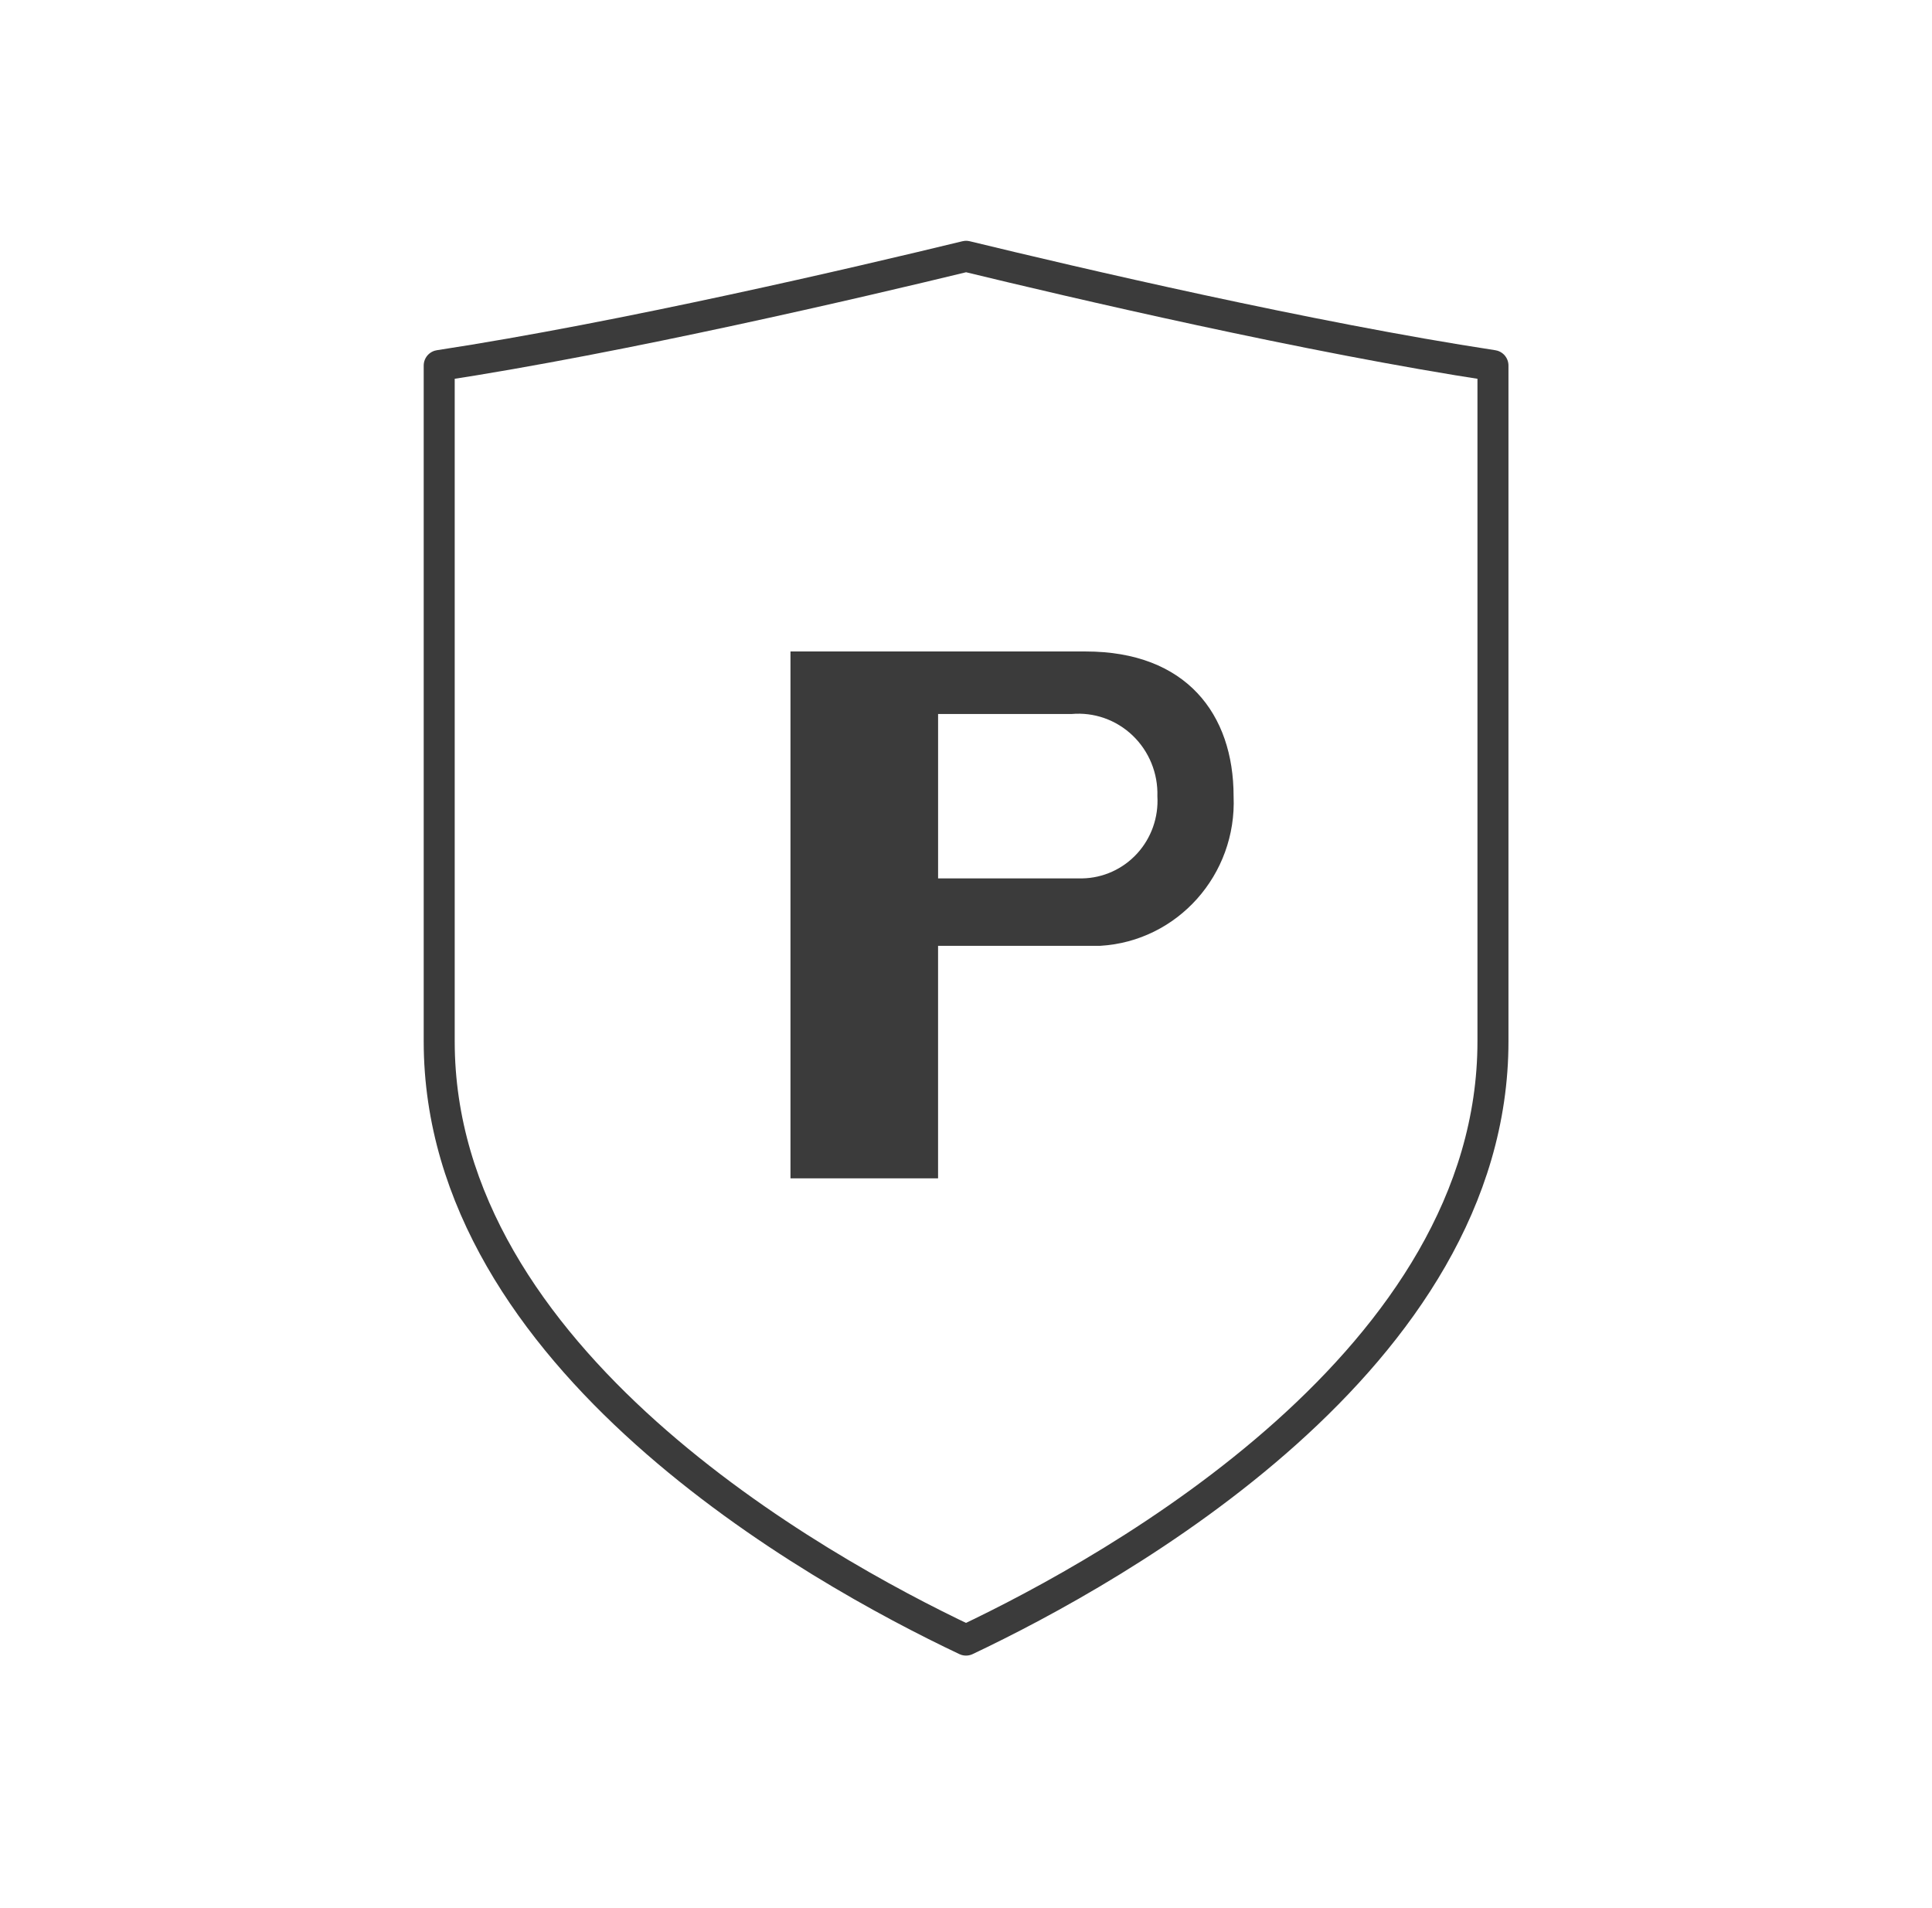
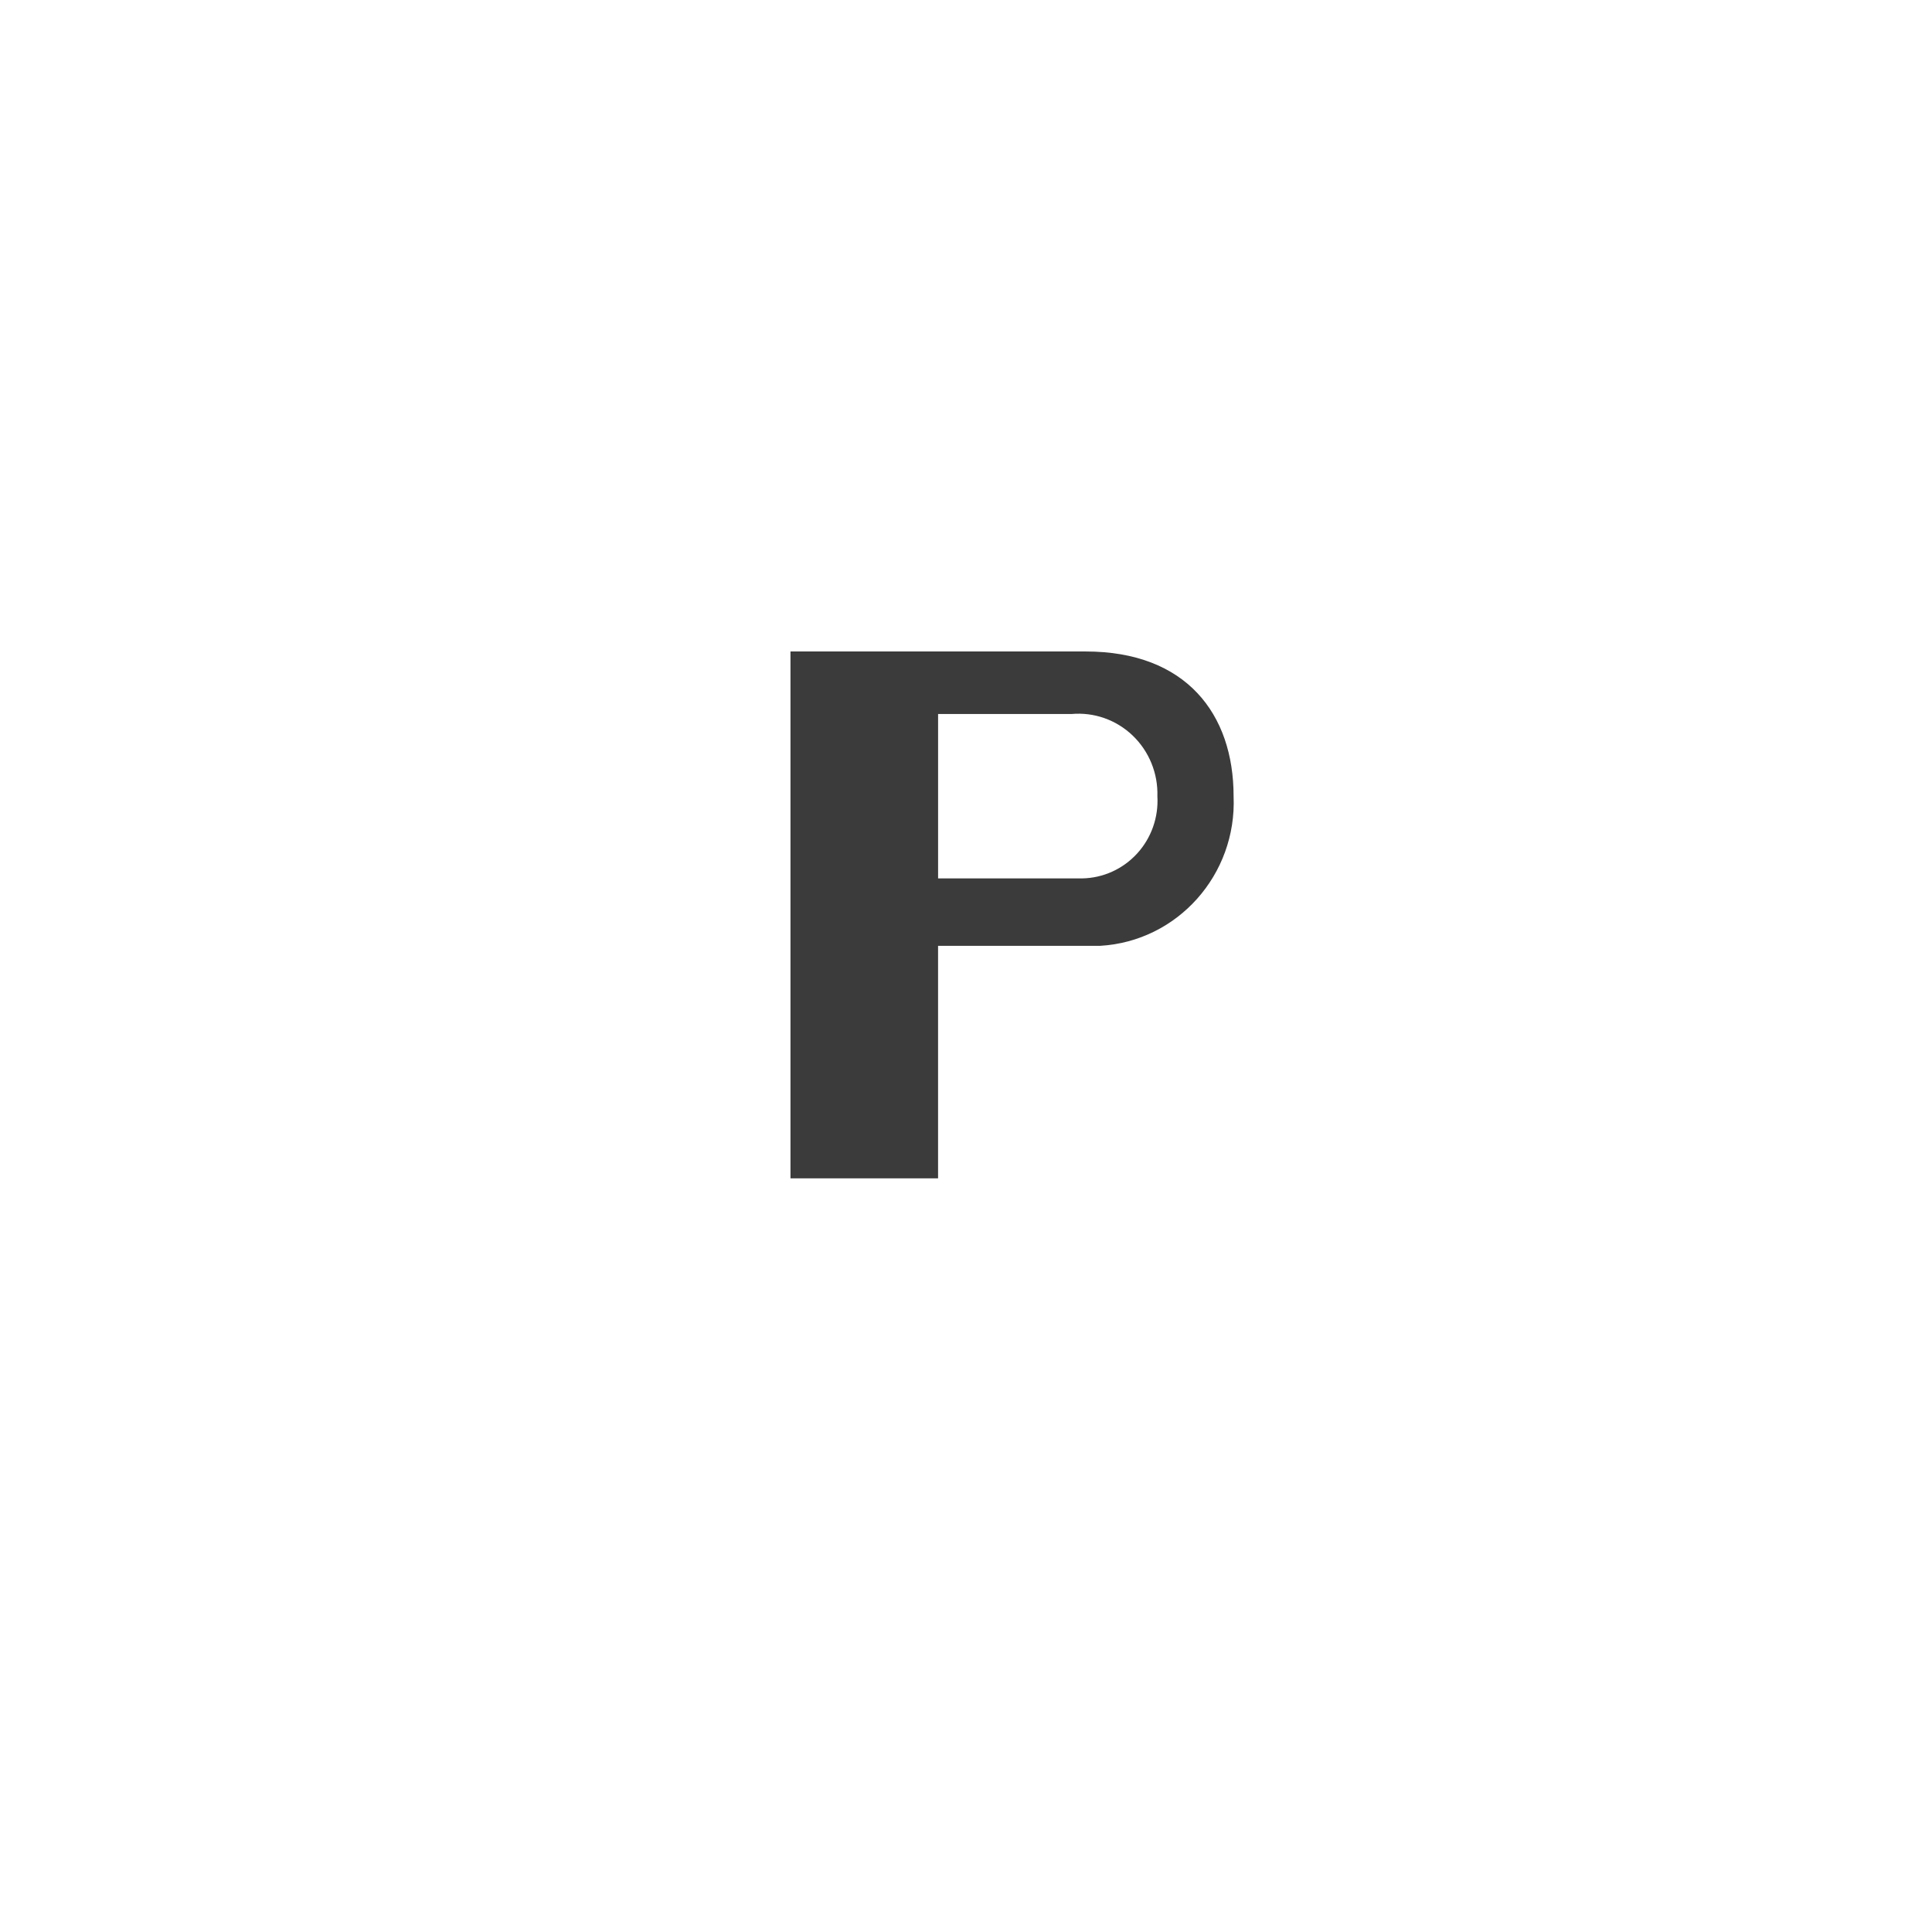
<svg xmlns="http://www.w3.org/2000/svg" fill="none" viewBox="0 0 81 80" height="80" width="81">
  <g id="Team-Large 1">
-     <path stroke-linejoin="round" stroke-miterlimit="10" stroke-width="1.3" stroke="#3B3B3B" d="M62.593 43.661C62.593 56.954 46.849 65.755 40.5 68.763C34.173 65.767 18.414 56.967 18.414 43.661V15.326C26.127 14.148 35.997 11.84 40.504 10.746C45.01 11.84 54.882 14.15 62.593 15.326V43.661Z" id="Vector" />
    <path fill="#3B3B3B" d="M33.141 27.314H45.517C49.729 27.314 51.719 29.936 51.719 33.382C51.859 36.671 49.369 39.465 46.127 39.655H39.329V49.404H33.141V27.314ZM39.33 36.828H45.372C46.247 36.813 47.078 36.437 47.674 35.786C48.269 35.136 48.576 34.267 48.524 33.382C48.553 32.422 48.175 31.497 47.487 30.838C46.798 30.179 45.865 29.851 44.922 29.936H39.33V36.828Z" clip-rule="evenodd" fill-rule="evenodd" id="Vector_2" />
  </g>
</svg>